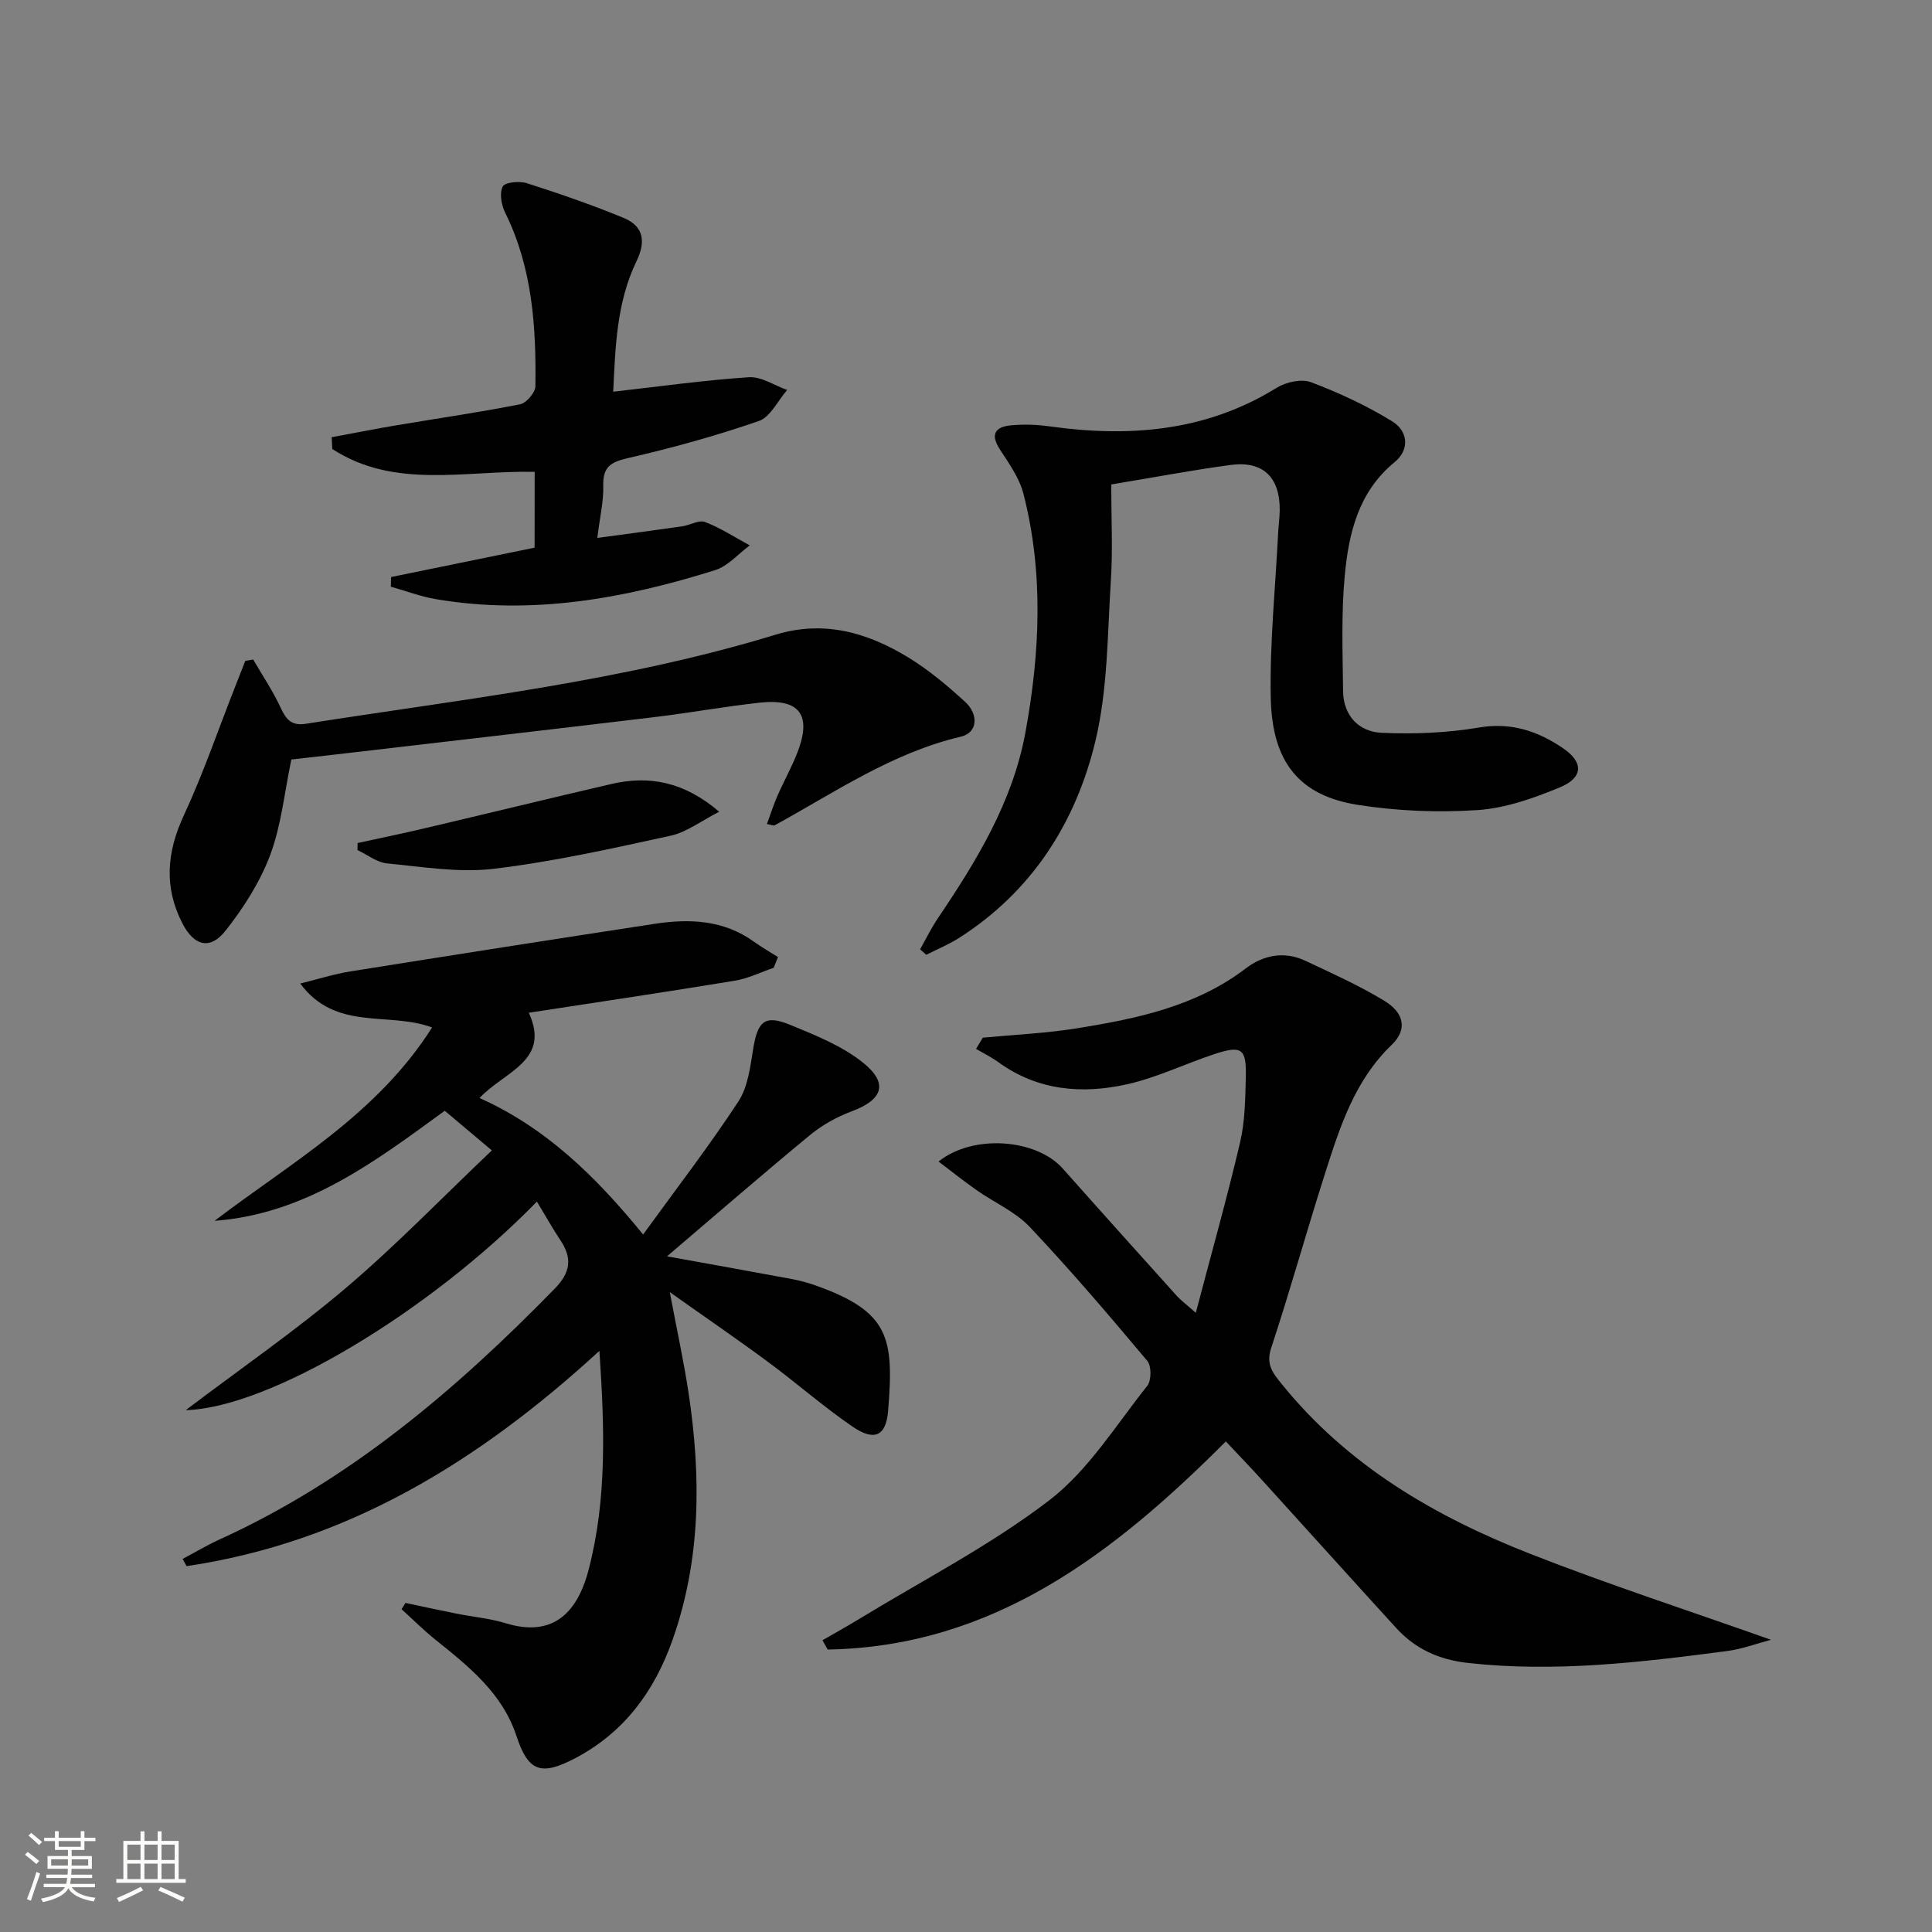
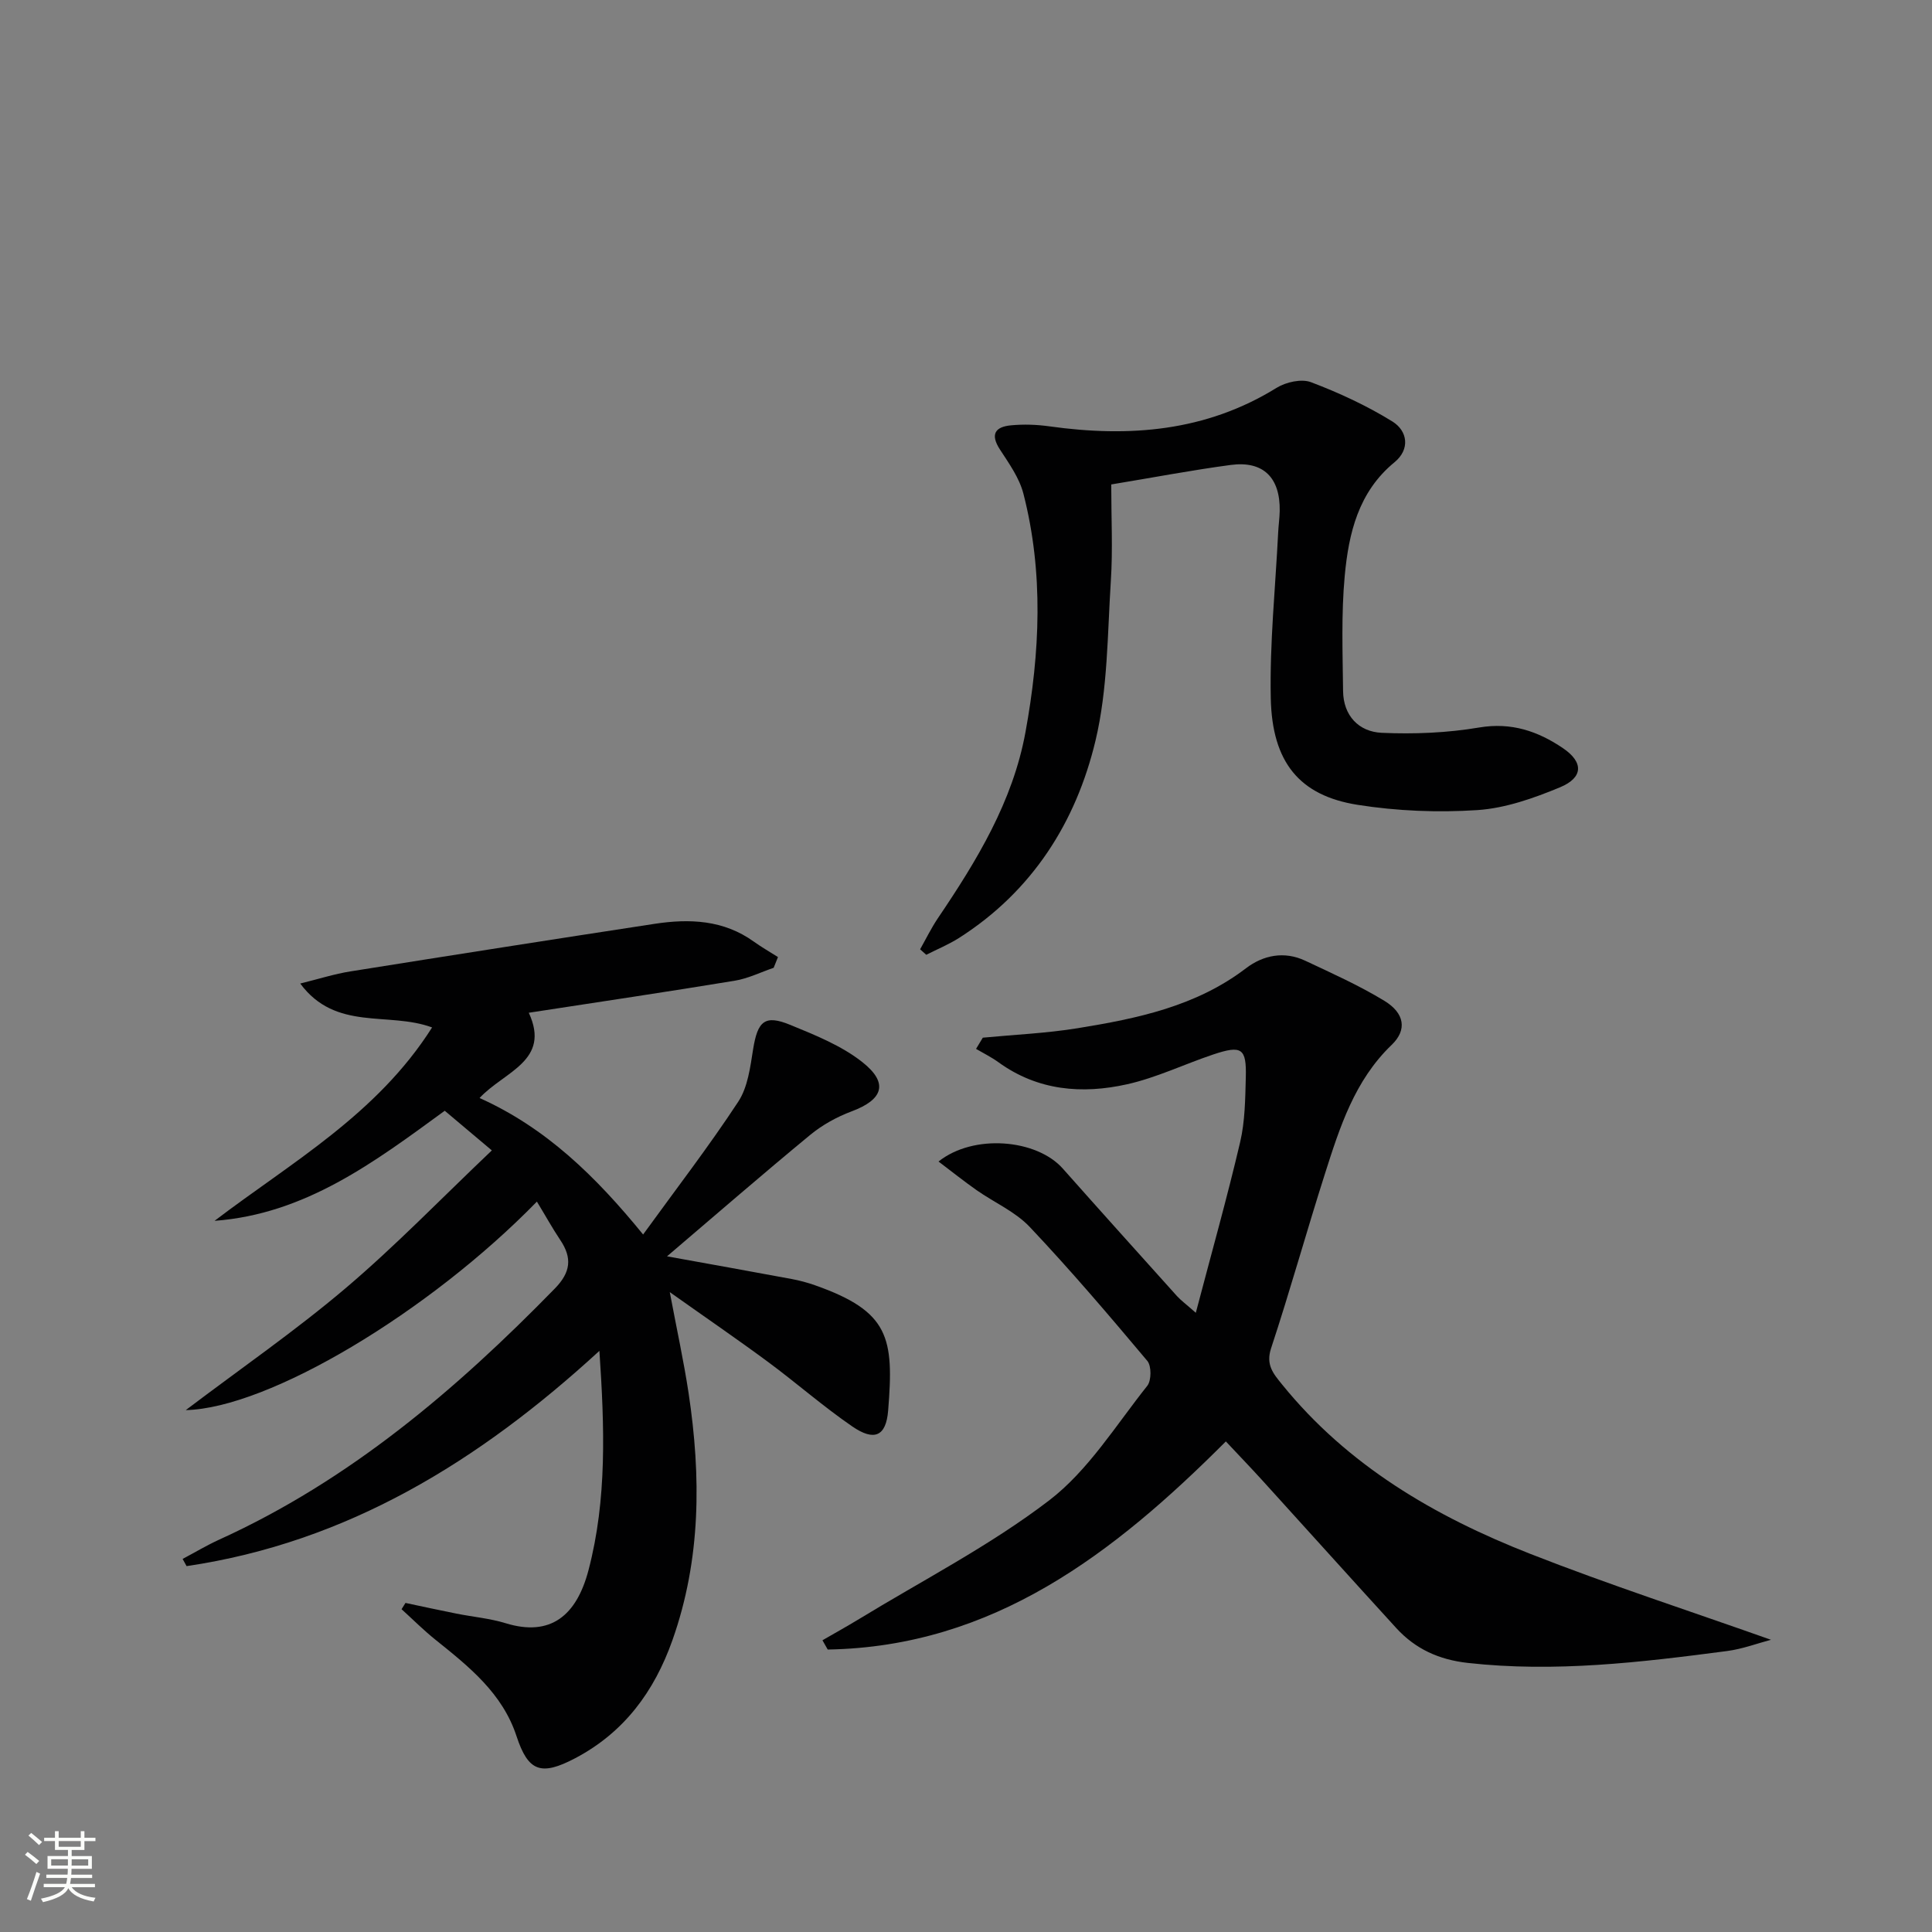
<svg xmlns="http://www.w3.org/2000/svg" enable-background="new 0 0 400 400" viewBox="0 0 400 400">
  <rect x="0" y="0" width="400" height="400" fill="#808080" stroke="none" />
  <path d="m5.17 384 .55-.58c.85.61 1.65 1.24 2.4 1.87l-.59.64c-.83-.73-1.62-1.38-2.36-1.93m1.22 9.53-.82-.34c.71-1.76 1.37-3.64 1.98-5.63.24.13.5.25.76.36-.6 1.67-1.24 3.54-1.92 5.61m-.5-13.5.57-.54c.56.44 1.31 1.06 2.26 1.87l-.64.64c-.68-.66-1.41-1.32-2.19-1.97m3.25.46h2.24v-1.36h.77v1.36h4.57v-1.36h.76v1.36h2.28v.69h-2.28v1.84h-2.64v1.26h4.18v2.64h-4.21c0 .45-.02.86-.05 1.21h4.32v.69h-4.38c-.04.34-.1.75-.19 1.22h5.15v.69h-4.82c.87 1.19 2.51 1.92 4.93 2.19-.17.31-.3.57-.37.76-2.77-.49-4.52-1.41-5.26-2.76-.56 1.26-2.3 2.23-5.24 2.9-.12-.24-.26-.48-.43-.72 2.73-.55 4.38-1.34 4.96-2.38h-4.38v-.69h4.65c.1-.38.17-.79.21-1.22h-4.32v-.69h4.4c.03-.34.05-.75.05-1.21h-4.2v-2.64h4.23v-1.26h-2.69v-1.84h-2.24zm1.46 4.46v1.29h3.45c.01-.4.02-.57.01-.53v-.32-.45h-3.46zm1.55-2.59h4.57v-1.19h-4.57zm6.11 2.59h-3.42v.77c-.01.19-.01.37-.02.53h3.44z" fill="#fbfcfa" />
-   <path d="m32.63 379.16h.82v1.98h3.54v7.89h1.46v.78h-14.37v-.78h1.46v-7.89h3.55v-1.98h.82v1.98h2.73v-1.98zm-3.49 11.48.5.73c-1.61.82-3.28 1.63-5 2.41-.13-.27-.28-.55-.44-.82 1.75-.72 3.4-1.49 4.94-2.32m-2.78-5.55h2.73v-3.18h-2.73zm0 3.95h2.73v-3.2h-2.73zm3.54-3.95h2.73v-3.18h-2.73zm0 3.95h2.73v-3.2h-2.73zm7.89 4.68c-1.84-.92-3.51-1.7-5.02-2.32l.45-.73c1.89.8 3.57 1.55 5.04 2.23zm-1.62-11.81h-2.73v3.18h2.73zm-2.73 7.13h2.73v-3.2h-2.73z" fill="#fbfcfa" />
  <g fill="#010102">
    <path d="m111.16 248.78c-22.36 22.93-55.53 42.77-72.7 43.17 11.51-8.71 22.74-16.46 33.09-25.24 10.36-8.79 19.85-18.62 30.28-28.53-3.88-3.26-6.71-5.65-9.75-8.21-14.52 10.6-28.84 21.39-47.66 22.79 15.89-12.1 33.63-22.02 45.04-40.04-9.06-3.35-19.93.86-27.3-9.09 3.89-.96 7.1-1.99 10.38-2.51 20.98-3.35 41.98-6.64 62.98-9.85 7.23-1.1 14.28-.83 20.56 3.69 1.6 1.15 3.33 2.13 4.99 3.19-.3.74-.6 1.48-.89 2.22-2.69.92-5.31 2.23-8.08 2.68-13.91 2.29-27.85 4.36-42.62 6.63 4.62 9.99-5.09 12.15-10.19 17.65 13.77 6.19 24.02 16.19 33.86 28.26 6.84-9.44 13.62-18.24 19.7-27.5 1.97-3 2.48-7.12 3.07-10.83.94-5.86 2.41-7.25 7.72-5.06 5.17 2.12 10.58 4.29 14.89 7.69 5.52 4.36 4.3 7.78-2.22 10.21-3.05 1.14-6.07 2.81-8.58 4.88-9.73 8.02-19.26 16.29-29.63 25.13 9.45 1.71 17.64 3.17 25.83 4.7 1.63.3 3.24.74 4.81 1.29 15.4 5.43 16.37 10.83 15.14 25.96-.43 5.32-2.87 6.39-7.41 3.28-6.02-4.13-11.54-8.99-17.42-13.34-6.37-4.71-12.92-9.19-20.38-14.48 1.48 7.87 2.9 14.33 3.89 20.87 2.61 17.3 2.59 34.46-3.35 51.22-3.75 10.59-9.99 19.08-20.14 24.42-7.06 3.71-9.72 2.76-12.13-4.58-2.92-8.89-9.84-14.39-16.76-19.94-2.46-1.97-4.7-4.22-7.04-6.34.27-.43.54-.87.81-1.3 3.51.74 7.01 1.51 10.53 2.21 3.41.68 6.93.98 10.24 2 9.28 2.84 14.66-1.59 17.13-11.02 3.84-14.65 3.31-29.6 2.25-45.38-24.96 22.91-52.23 39.66-85.47 44.57-.27-.5-.55-1-.82-1.49 2.51-1.33 4.96-2.8 7.54-3.98 26.99-12.26 49.06-31.03 69.53-52.01 3.28-3.36 3.62-6.32 1.11-10.05-1.63-2.44-3.06-5.03-4.83-7.94z" />
    <path d="m203.48 214.84c6.57-.63 13.19-.91 19.69-1.97 12.31-2 24.47-4.52 34.78-12.39 3.59-2.74 7.94-3.61 12.27-1.58 5.55 2.61 11.18 5.13 16.4 8.31 4.21 2.56 4.73 6.03 1.52 9.11-7.69 7.38-10.75 17.05-13.83 26.71-3.83 12.01-7.2 24.16-11.15 36.13-1.13 3.44.49 5.26 2.26 7.45 13.6 16.82 31.63 27.34 51.33 35.07 16.33 6.41 33.05 11.84 49.91 17.82-2.81.74-5.9 1.91-9.1 2.33-17.81 2.34-35.62 4.47-53.67 2.46-6-.67-10.87-2.9-14.83-7.24-9.32-10.2-18.55-20.47-27.84-30.7-2.34-2.57-4.75-5.07-7.42-7.92-23.2 23.23-48.16 42.5-82.43 43.09-.36-.64-.73-1.28-1.09-1.92 2.44-1.41 4.91-2.78 7.32-4.24 13.3-8.12 27.32-15.31 39.63-24.73 8.09-6.2 13.8-15.55 20.3-23.71.87-1.09.89-4.12.01-5.16-7.91-9.42-15.89-18.79-24.33-27.72-3-3.18-7.35-5.06-11.02-7.63-2.63-1.85-5.14-3.86-7.88-5.93 7.25-5.78 20.31-4.65 25.73 1.46 7.84 8.84 15.75 17.62 23.65 26.41.76.84 1.7 1.52 3.89 3.45 3.26-12.41 6.48-23.81 9.18-35.34 1.01-4.32 1.05-8.9 1.17-13.38.16-6.06-.83-6.73-6.72-4.77-5.97 2-11.73 4.8-17.83 6.17-9.33 2.09-18.52 1.35-26.67-4.56-1.45-1.05-3.08-1.85-4.63-2.76.48-.78.94-1.55 1.4-2.32z" />
    <path d="m230.07 100.3c0 6.98.34 13.48-.08 19.93-.71 11.08-.63 22.43-3.18 33.12-4.04 16.91-13.11 31.18-28.22 40.82-2.15 1.37-4.54 2.35-6.82 3.51-.42-.38-.85-.76-1.27-1.14 1.22-2.16 2.31-4.4 3.69-6.45 8.05-11.9 15.5-24.15 18.12-38.49 3.01-16.44 3.79-33.02-.43-49.41-.84-3.25-2.97-6.23-4.85-9.12-2.06-3.16-.99-4.7 2.28-5.01 2.63-.25 5.34-.16 7.96.21 16.53 2.31 32.38 1.09 47.03-7.97 1.94-1.2 5.15-1.92 7.13-1.17 5.81 2.2 11.55 4.86 16.83 8.12 3.19 1.97 3.73 5.78.45 8.46-7.49 6.15-9.48 14.72-10.3 23.53-.73 7.89-.43 15.89-.34 23.84.06 5.09 3.25 8.42 7.98 8.64 6.71.3 13.58.02 20.2-1.1 6.66-1.12 12.16.77 17.33 4.27 4.31 2.91 4.24 6.1-.59 8.11-5.44 2.26-11.3 4.33-17.09 4.72-8.23.54-16.68.2-24.83-1.09-12.01-1.9-17.69-8.78-17.97-22.05-.24-11.42.96-22.88 1.53-34.31.07-1.49.29-2.98.32-4.48.12-6.9-3.39-10.42-10.12-9.53-8.03 1.07-16.02 2.6-24.76 4.04z" />
-     <path d="m110.7 97.69c-14.42-.32-29 3.66-41.9-4.73-.04-.81-.08-1.63-.13-2.44 4.51-.83 9.02-1.73 13.54-2.49 8.5-1.43 17.03-2.66 25.48-4.33 1.3-.26 3.14-2.43 3.16-3.73.17-12.35-.63-24.57-6.27-35.96-.78-1.57-1.2-4-.5-5.39.45-.89 3.45-1.19 4.97-.7 6.76 2.16 13.49 4.48 20.05 7.19 4.12 1.7 4.69 4.82 2.67 9-4.13 8.54-4.37 17.85-4.81 26.99 9.66-1.09 18.84-2.39 28.07-3 2.58-.17 5.29 1.7 7.94 2.64-1.93 2.21-3.46 5.6-5.87 6.43-8.9 3.07-18.02 5.6-27.2 7.7-3.63.83-5.11 1.95-5 5.73.09 3.1-.67 6.22-1.23 10.77 6.35-.86 11.97-1.59 17.57-2.4 1.62-.23 3.48-1.39 4.75-.89 3.22 1.24 6.18 3.18 9.24 4.84-2.37 1.74-4.49 4.27-7.14 5.11-18.85 5.93-38.05 9.39-57.88 6.01-3.15-.54-6.19-1.7-9.29-2.57.02-.67.03-1.33.05-2 9.79-2 19.58-4.01 29.71-6.08.02-5.03.02-10.28.02-15.7z" />
-     <path d="m60.32 157.25c-1.44 6.87-2.08 13.62-4.37 19.74-2.1 5.61-5.5 10.93-9.23 15.67-3.2 4.07-6.52 3.22-8.93-1.44-3.88-7.49-3.28-14.78.28-22.43 3.96-8.52 7.01-17.46 10.46-26.22.75-1.91 1.5-3.83 2.25-5.74.55-.1 1.09-.19 1.64-.29 1.93 3.34 4.11 6.56 5.72 10.05 1.13 2.45 2.28 3.72 5.18 3.26 32.61-5.13 65.5-8.75 97.24-18.44 10.09-3.08 19.07-.43 27.53 4.73 4.22 2.58 8.09 5.84 11.75 9.19 2.7 2.47 2.74 6.33-.94 7.2-14.23 3.35-26.03 11.5-38.51 18.34-.22.12-.61-.09-1.61-.26.75-2.02 1.36-3.97 2.18-5.84 1.33-3.04 2.97-5.95 4.16-9.04 2.98-7.73.43-11.15-7.83-10.25-7.26.79-14.46 2.11-21.71 2.98-21.92 2.63-43.85 5.15-65.77 7.71-3.14.37-6.27.71-9.49 1.08z" />
-     <path d="m74.04 174.54c4.6-1 9.21-1.95 13.79-3.03 12.92-3.04 25.81-6.19 38.73-9.19 7.89-1.83 15.1-.45 22.34 5.74-3.73 1.9-6.71 4.23-10.04 4.96-12.13 2.65-24.3 5.38-36.6 6.85-7.23.87-14.75-.4-22.11-1.11-2.11-.2-4.09-1.8-6.14-2.76.01-.48.02-.97.03-1.46z" />
  </g>
</svg>